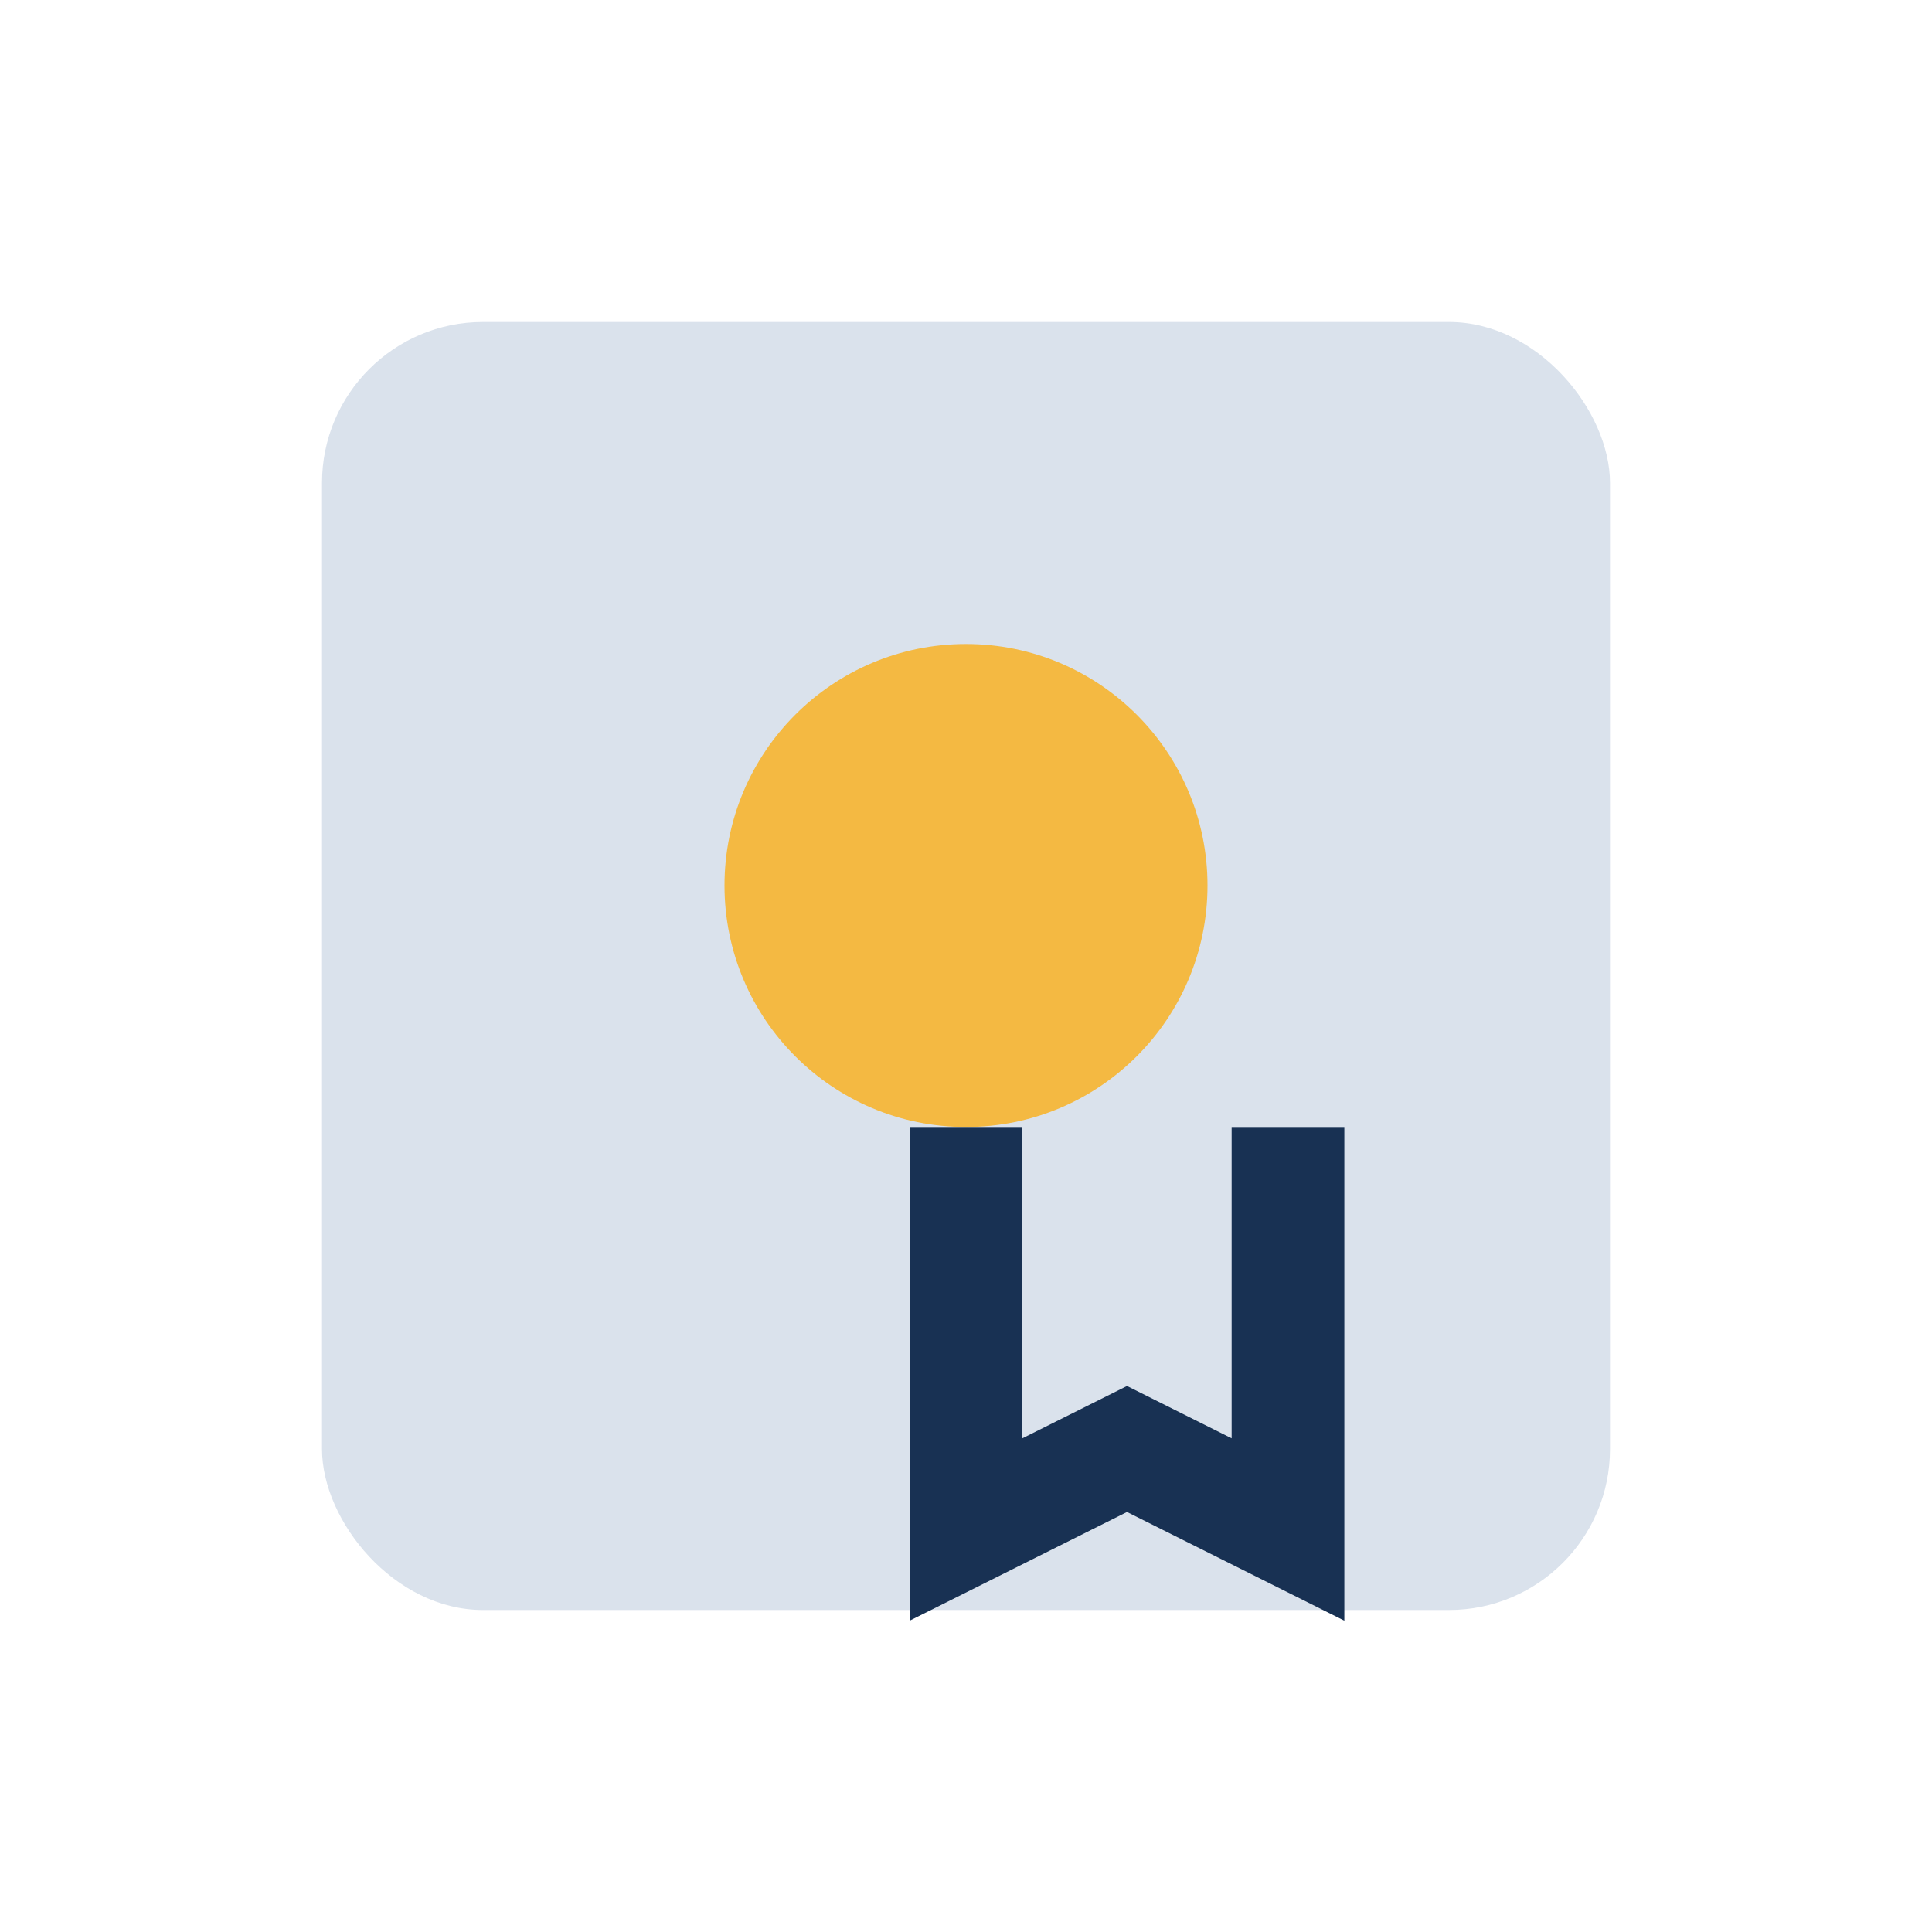
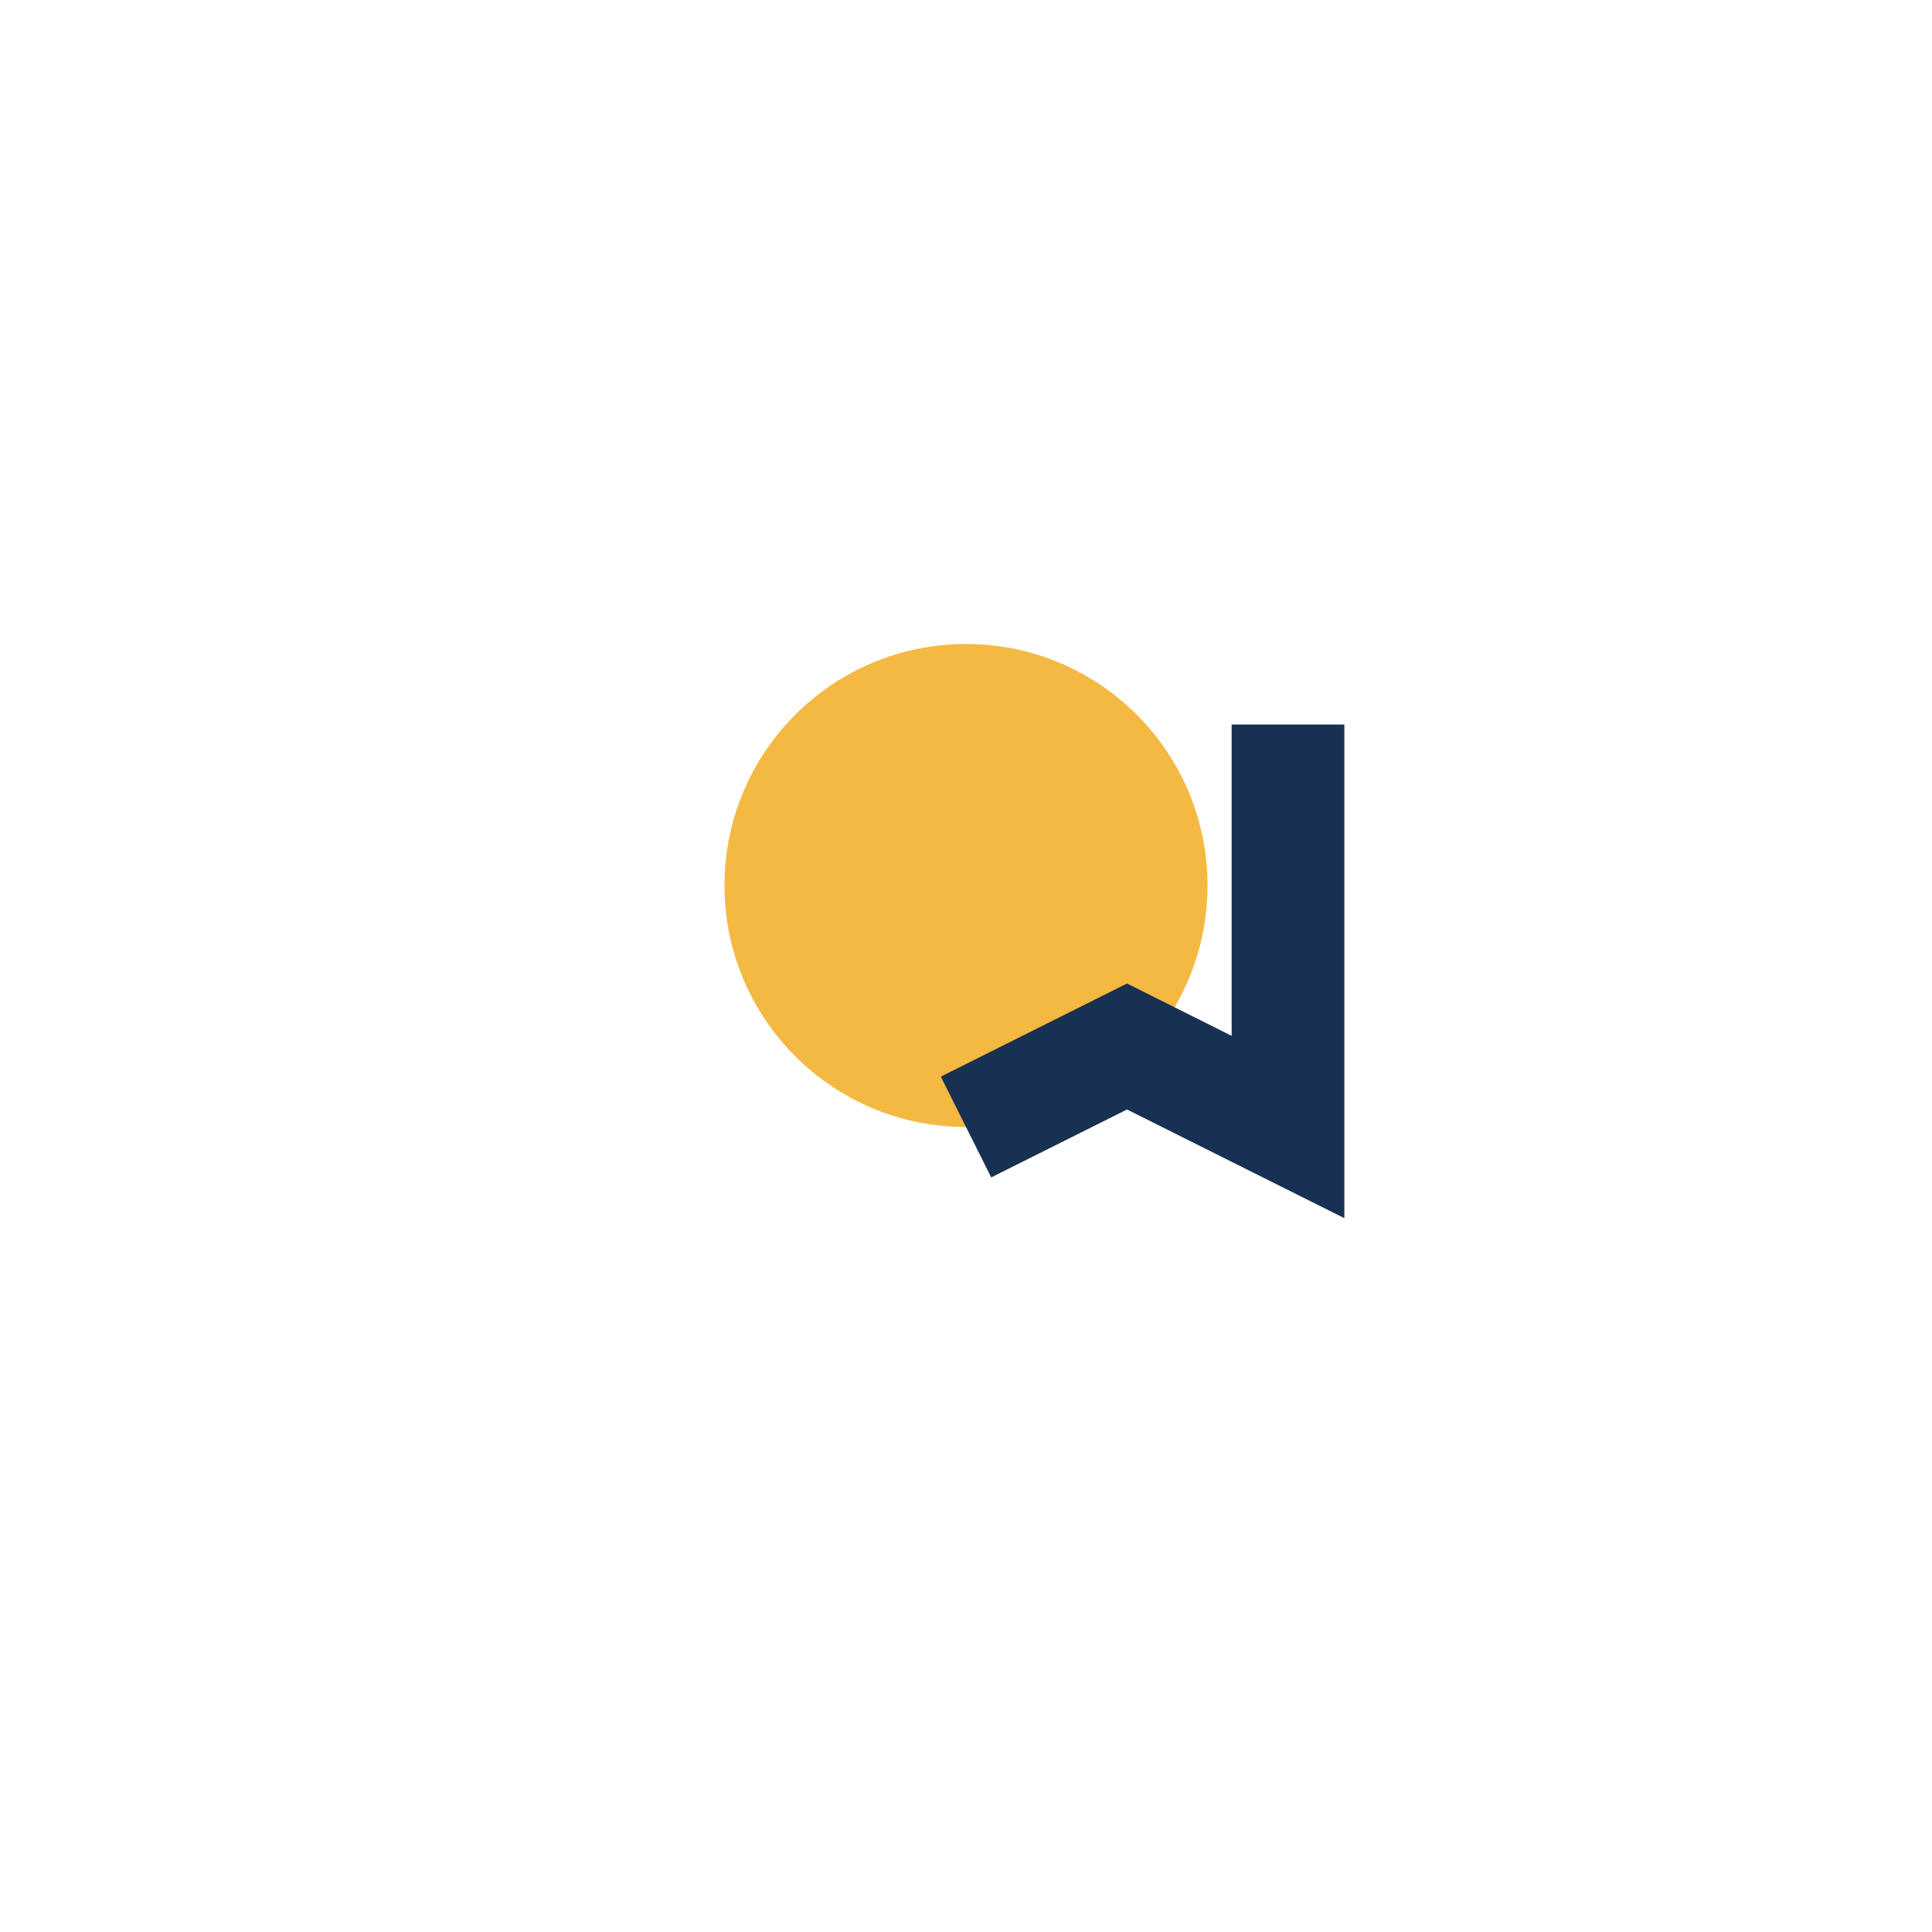
<svg xmlns="http://www.w3.org/2000/svg" width="24" height="24" viewBox="0 0 24 24">
-   <rect x="4" y="4" width="16" height="16" rx="2" fill="#DAE2EC" />
  <circle cx="12" cy="11" r="3" fill="#F4B942" />
-   <path d="M12 14v5l2-1 2 1v-5" stroke="#183153" stroke-width="1.4" fill="none" />
+   <path d="M12 14l2-1 2 1v-5" stroke="#183153" stroke-width="1.4" fill="none" />
</svg>